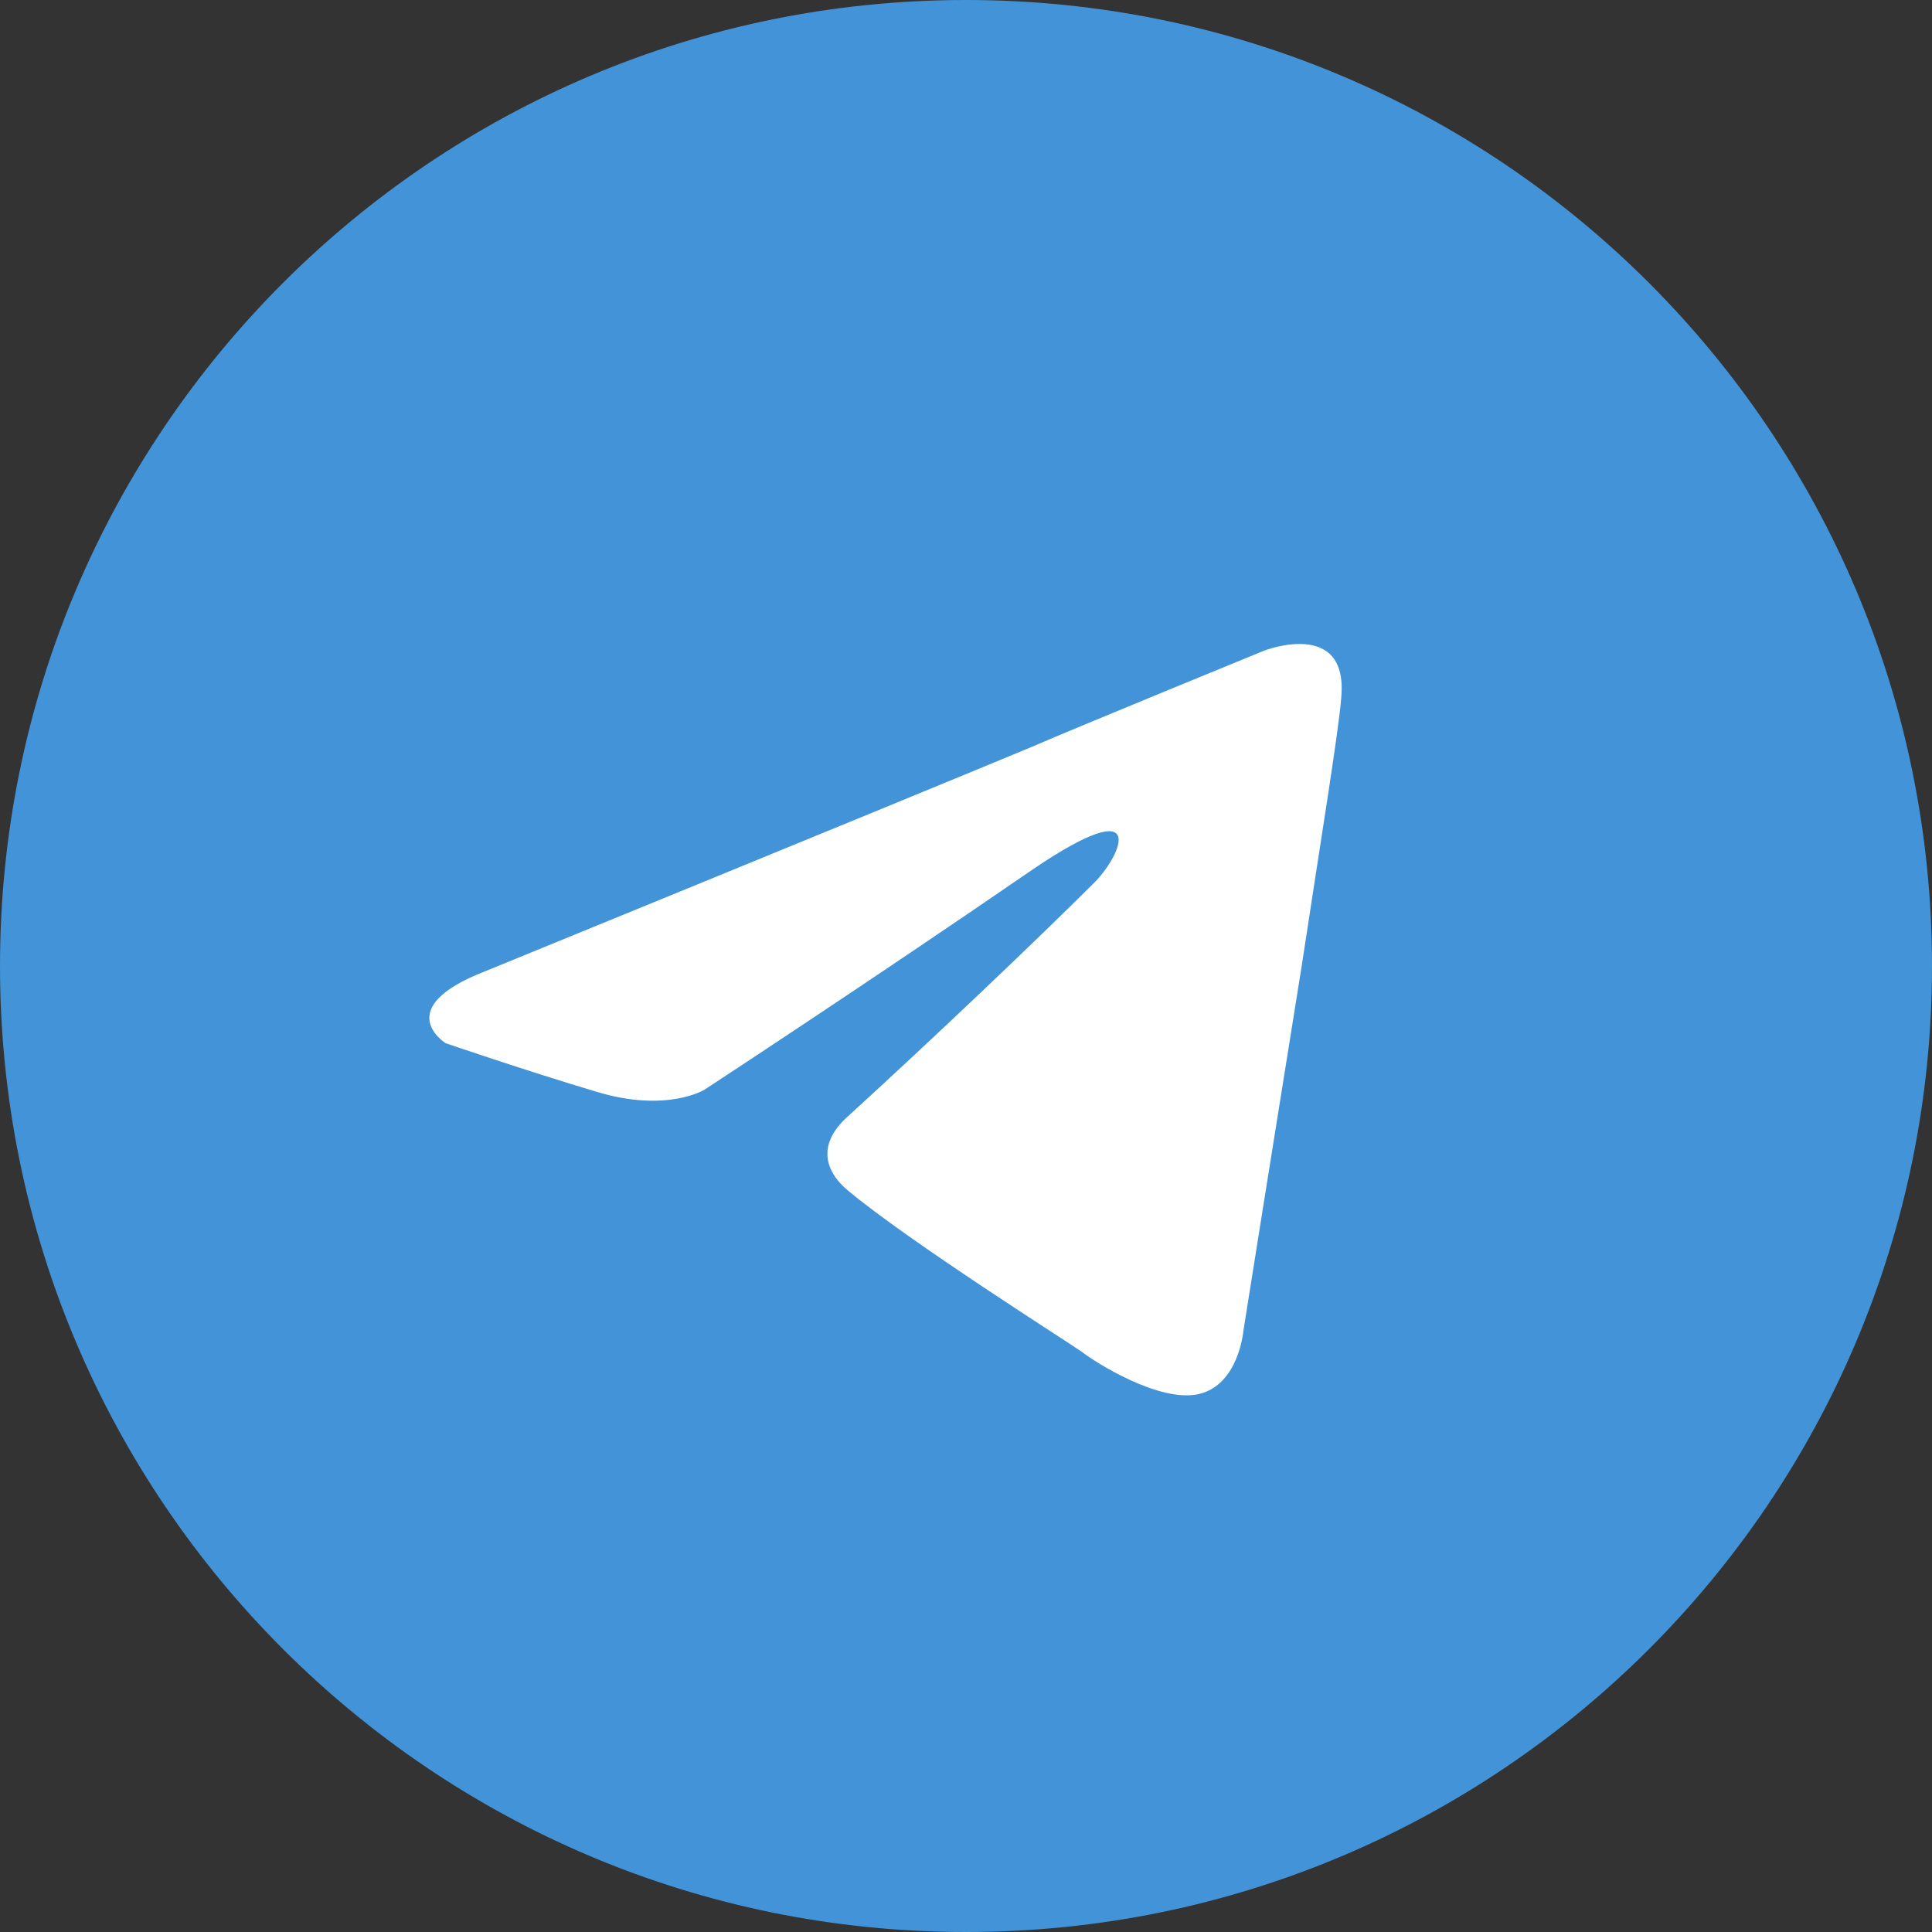
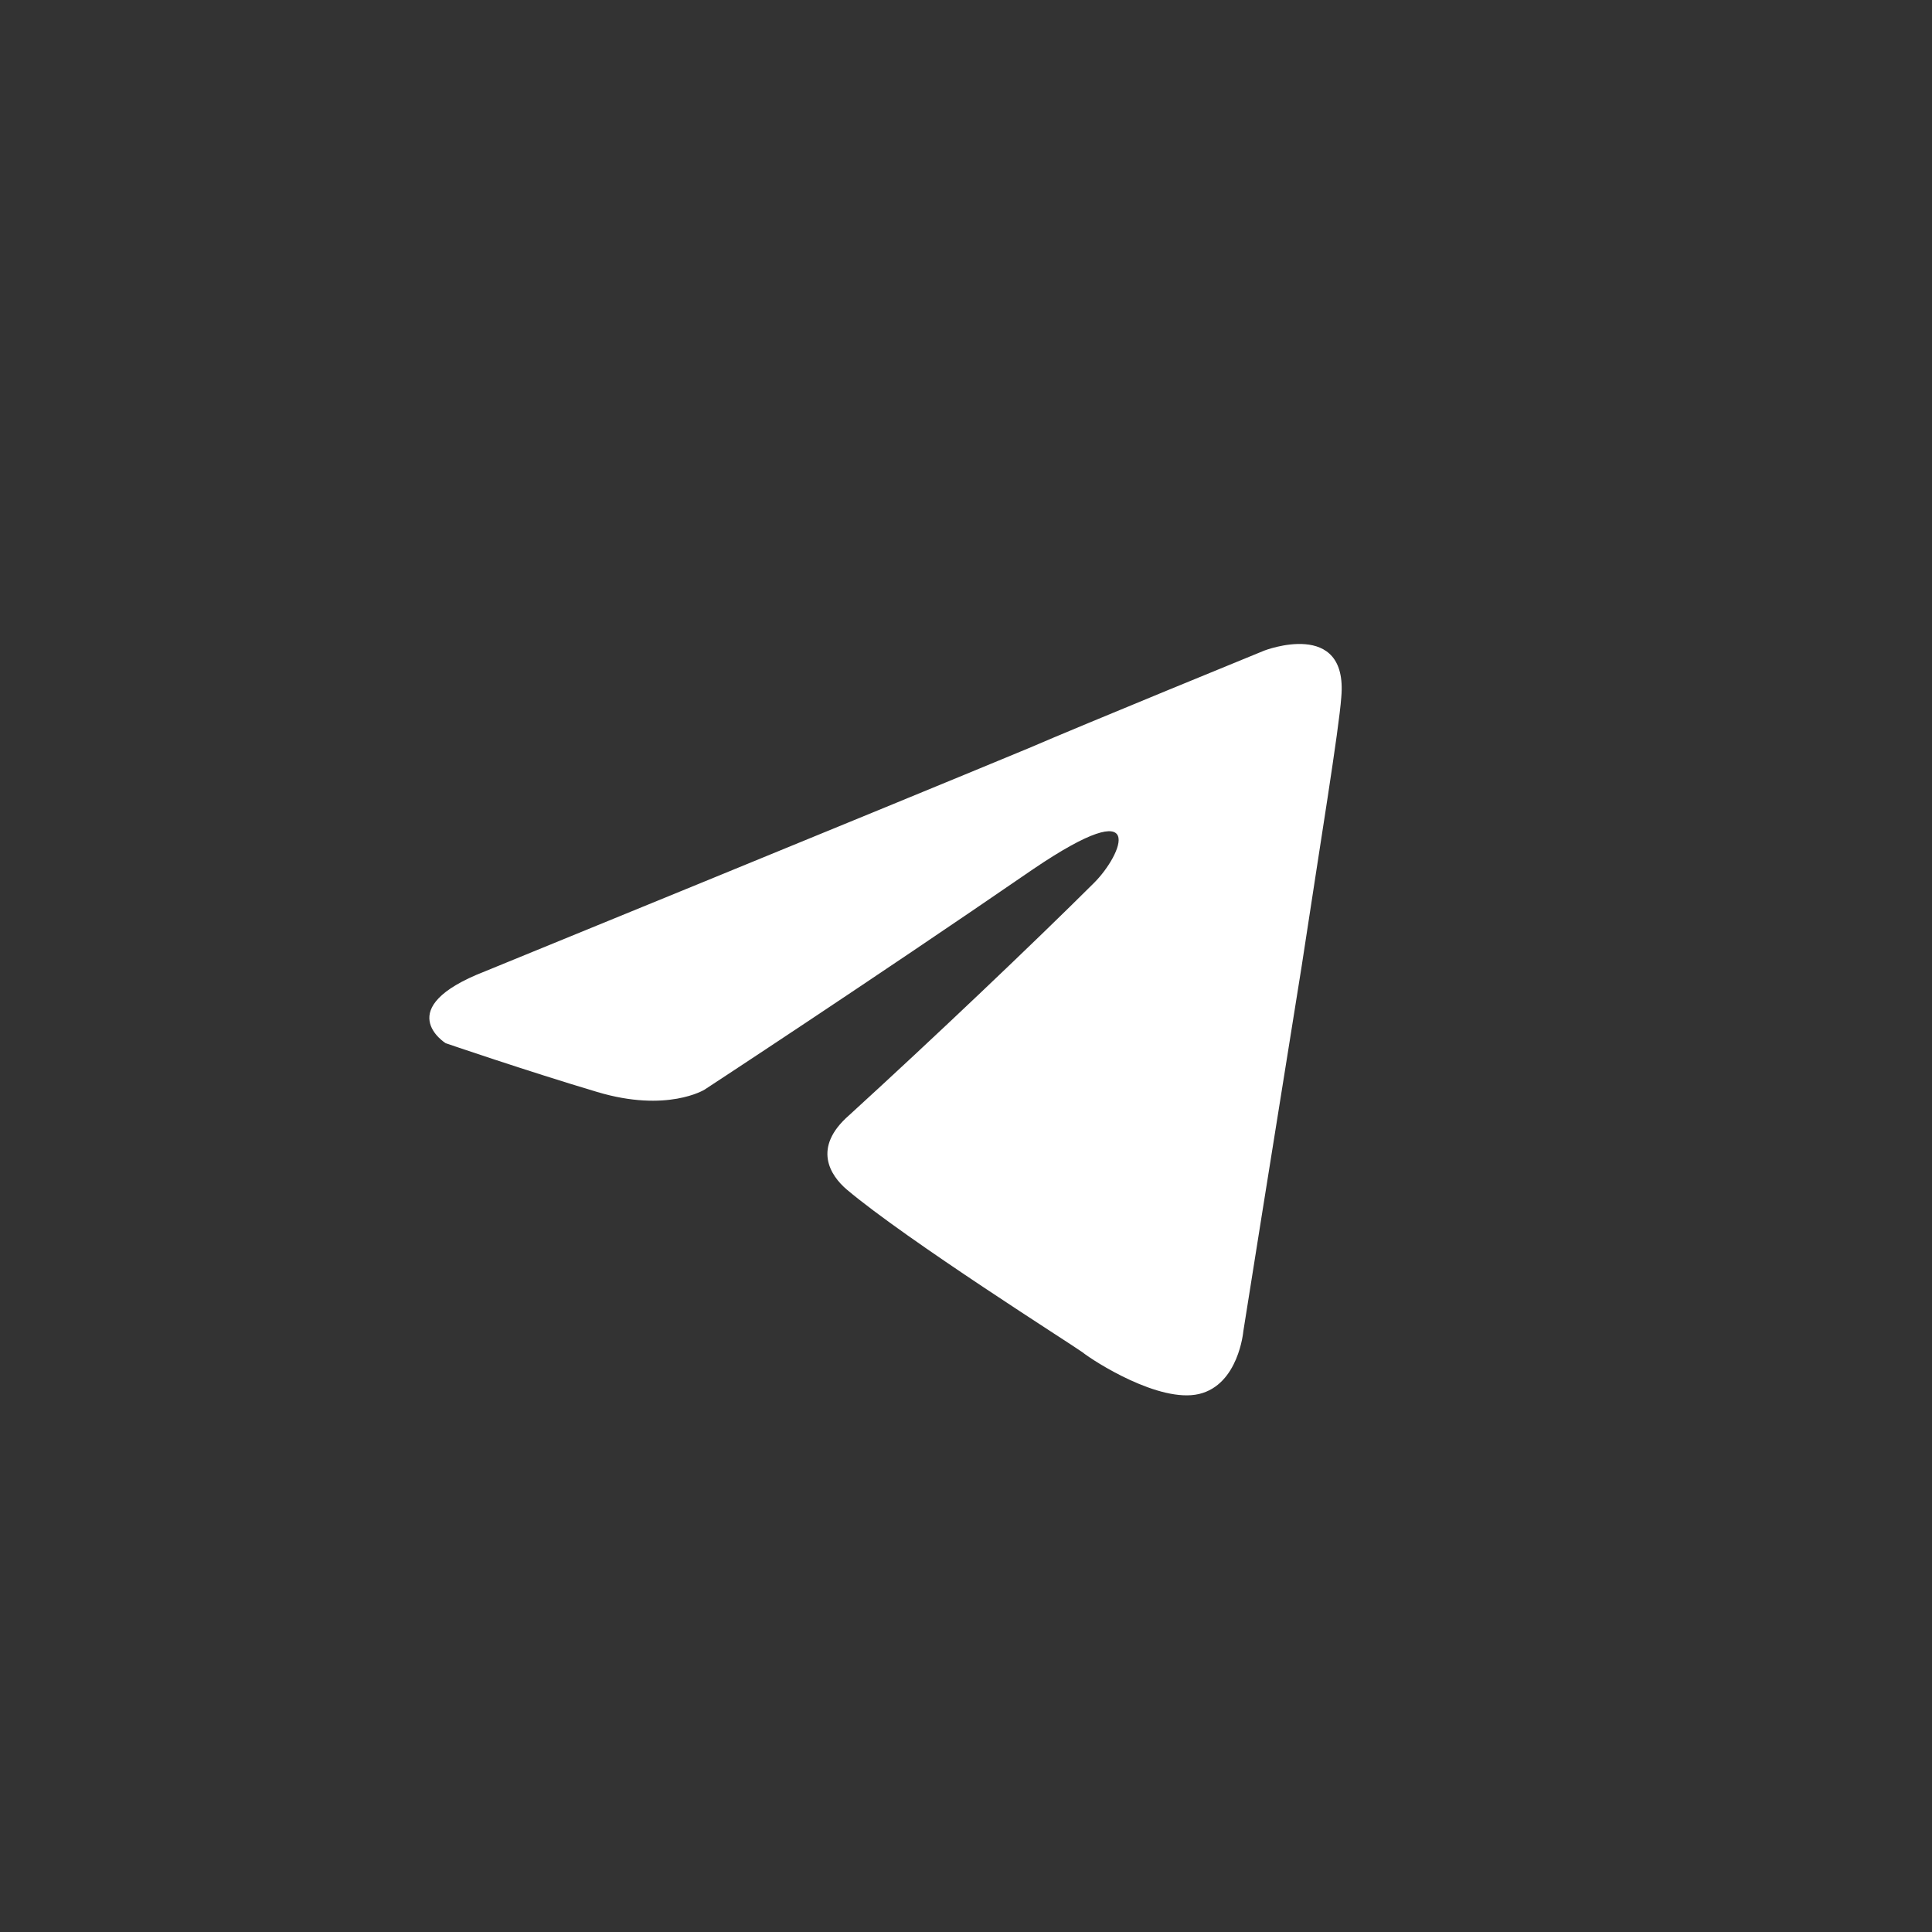
<svg xmlns="http://www.w3.org/2000/svg" width="24" height="24" viewBox="0 0 24 24" fill="none">
  <rect x="0" y="0" width="24" height="24" fill="#333333" stroke="none" />
  <g clip-path="url(#clip0_3283_2613)">
-     <path d="M12 24C18.627 24 24 18.627 24 12C24 5.373 18.627 0 12 0C5.373 0 0 5.373 0 12C0 18.627 5.373 24 12 24Z" fill="#4293D8" />
    <path d="M6.028 12.065C6.028 12.065 11.041 10.016 12.779 9.294C13.445 9.006 15.705 8.082 15.705 8.082C15.705 8.082 16.748 7.678 16.662 8.66C16.633 9.064 16.401 10.477 16.169 12.007C15.821 14.171 15.445 16.538 15.445 16.538C15.445 16.538 15.387 17.201 14.894 17.317C14.402 17.432 13.59 16.913 13.445 16.797C13.329 16.711 11.272 15.412 10.519 14.777C10.316 14.604 10.085 14.258 10.548 13.854C11.591 12.902 12.837 11.718 13.59 10.968C13.938 10.622 14.286 9.814 12.837 10.795C10.78 12.209 8.752 13.536 8.752 13.536C8.752 13.536 8.288 13.825 7.419 13.565C6.55 13.306 5.536 12.959 5.536 12.959C5.536 12.959 4.84 12.526 6.028 12.065Z" fill="white" />
  </g>
  <defs>
    <clipPath id="clip0_3283_2613">
      <rect width="24" height="24" fill="white" />
    </clipPath>
  </defs>
</svg>